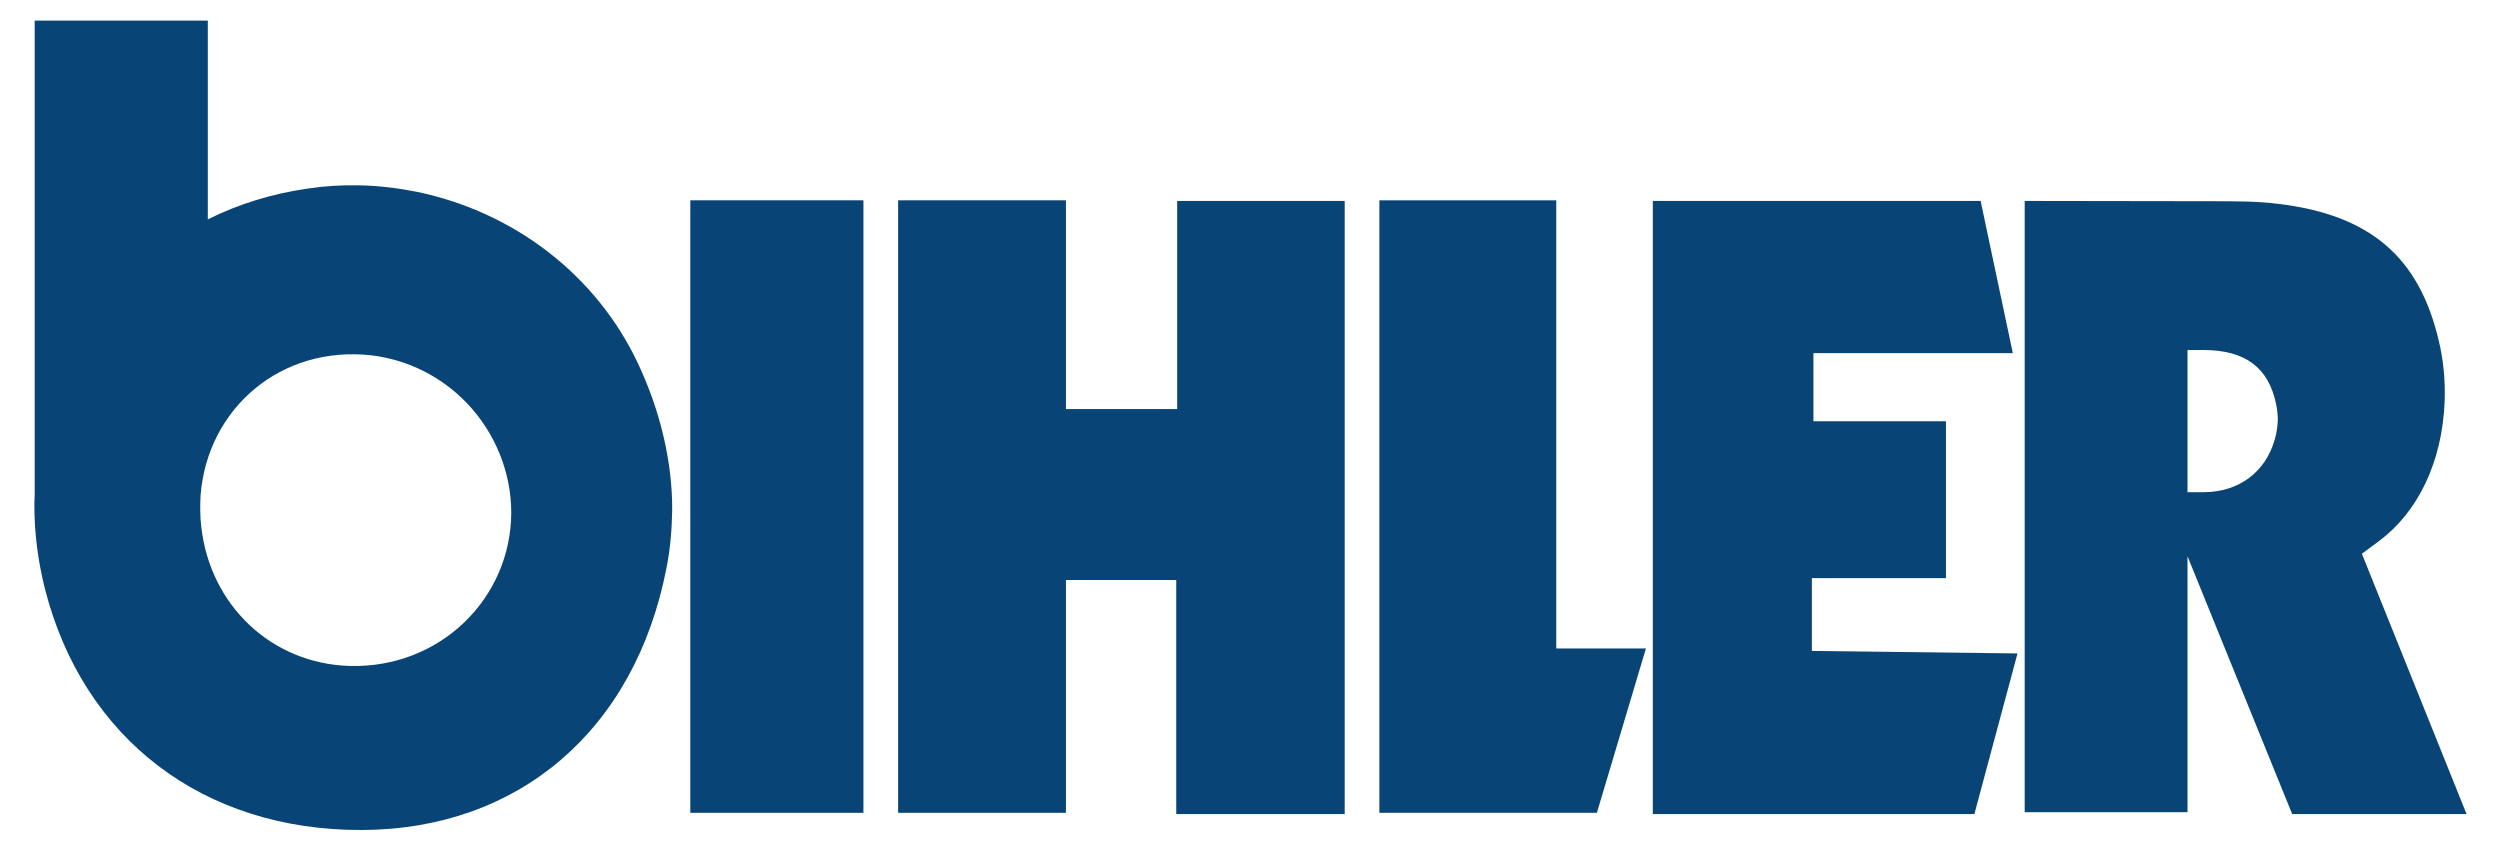
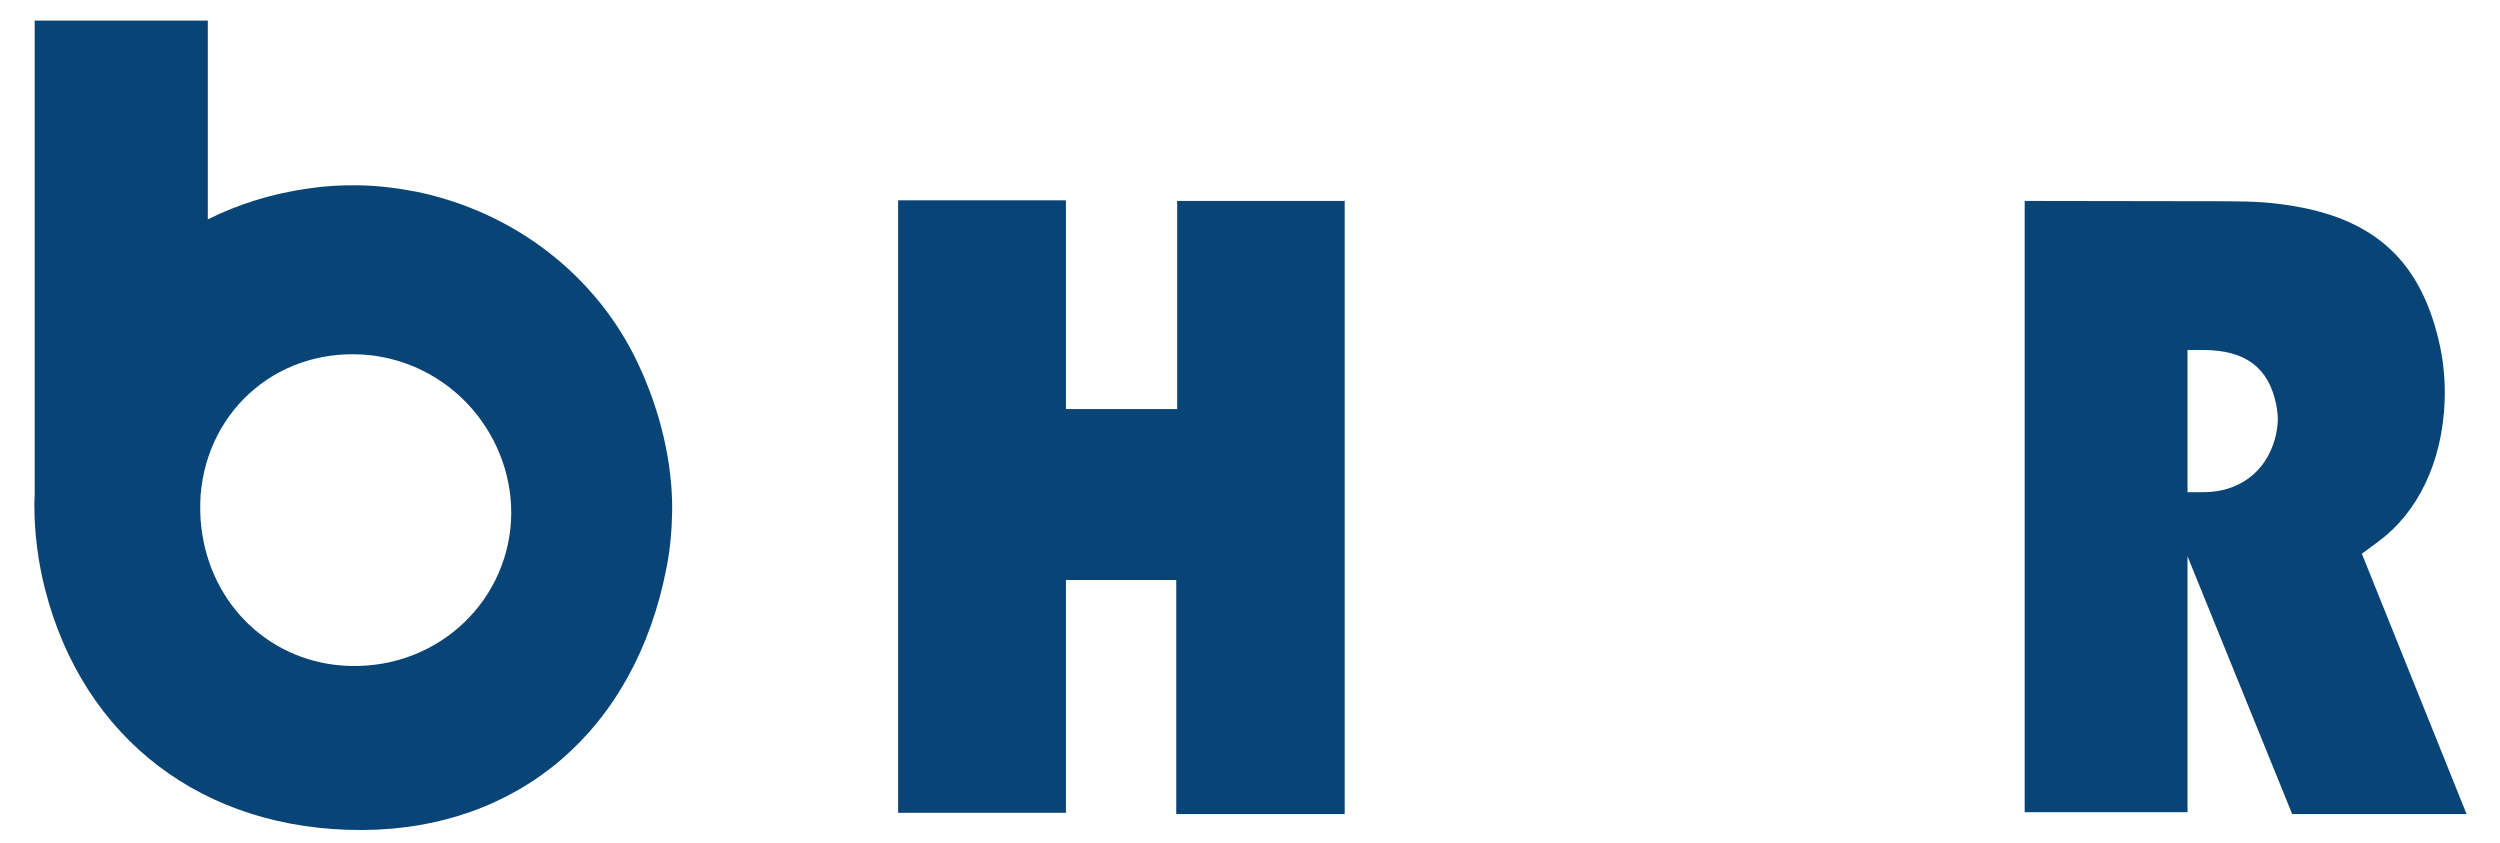
<svg xmlns="http://www.w3.org/2000/svg" version="1.1" id="Ebene_1" x="0px" y="0px" viewBox="0 0 800 269.6" style="enable-background:new 0 0 800 269.6;" xml:space="preserve">
  <style type="text/css">
	.st0{fill-rule:evenodd;clip-rule:evenodd;fill:#084475;}
</style>
  <g>
-     <path class="st0" d="M133.5,61.4c-6.1-1.2-12.4-2-18.7-2.1c-5.3-0.1-10.7,0.2-16,1c-11.6,1.6-22.5,5-32.3,9.9V6.6H11.1v151.5   c0,1-0.1,2-0.1,3v0.7c0,9,1.2,18,3.4,26.7c12.2,47.8,50.5,77.3,101.5,77.1c49.7-0.2,87.3-31.6,97.4-84c1.2-6,1.7-12.2,1.8-18.3   c0.1-15.1-3.7-31.7-11-47.1C191,88.4,165,68,133.5,61.4z M111.9,213.1c-24.9-0.7-44.7-19.3-47.5-44.6c-0.4-3.3-0.4-6.8-0.2-10.2   c2.3-27.8,25.8-47.8,54.6-44.6c11.7,1.4,22.5,6.8,30.7,15.4c9.1,9.6,14.1,22.2,14.1,35C163.5,191.4,140.9,213.9,111.9,213.1z" />
-     <rect x="220.9" y="64.1" class="st0" width="55.4" height="196" />
+     <path class="st0" d="M133.5,61.4c-6.1-1.2-12.4-2-18.7-2.1c-5.3-0.1-10.7,0.2-16,1c-11.6,1.6-22.5,5-32.3,9.9V6.6H11.1v151.5   c0,1-0.1,2-0.1,3v0.7c0,9,1.2,18,3.4,26.7c12.2,47.8,50.5,77.3,101.5,77.1c49.7-0.2,87.3-31.6,97.4-84c1.2-6,1.7-12.2,1.8-18.3   c0.1-15.1-3.7-31.7-11-47.1C191,88.4,165,68,133.5,61.4M111.9,213.1c-24.9-0.7-44.7-19.3-47.5-44.6c-0.4-3.3-0.4-6.8-0.2-10.2   c2.3-27.8,25.8-47.8,54.6-44.6c11.7,1.4,22.5,6.8,30.7,15.4c9.1,9.6,14.1,22.2,14.1,35C163.5,191.4,140.9,213.9,111.9,213.1z" />
    <polygon class="st0" points="376.7,130.9 341.1,130.9 341.1,64.1 287.4,64.1 287.4,260.1 341.1,260.1 341.1,185.6 376.4,185.6    376.4,260.5 430.3,260.5 430.3,64.3 376.7,64.3  " />
-     <polygon class="st0" points="498,64.1 441.4,64.1 441.4,260.1 511,260.1 526.7,207.5 498,207.5  " />
-     <polygon class="st0" points="579.8,185 622.7,185 622.7,134.8 580.3,134.8 580.3,113 644.1,113 633.8,64.3 528.9,64.3 528.9,260.5    631.8,260.5 645.6,209.1 579.8,208.3  " />
    <path class="st0" d="M789.3,260.5l-33.5-83.3l5.4-4c12.3-9.1,20.4-25.1,21.1-45.1c0.2-6.4-0.4-12.9-1.9-19.1   c-6.3-26.8-22-40.3-51.6-43.8c-3.2-0.4-6.5-0.6-9.8-0.7l-6.1-0.1l-65-0.1v195.6h52.1L700,178l33.5,82.5H789.3z M727.9,140.7   c-3,10.5-11.6,16.8-22.8,16.8H700V112h5c13.6,0,21,5.7,23.4,17.5c0.3,1.6,0.5,3.3,0.5,4.9C728.8,136.6,728.5,138.7,727.9,140.7z" />
  </g>
</svg>